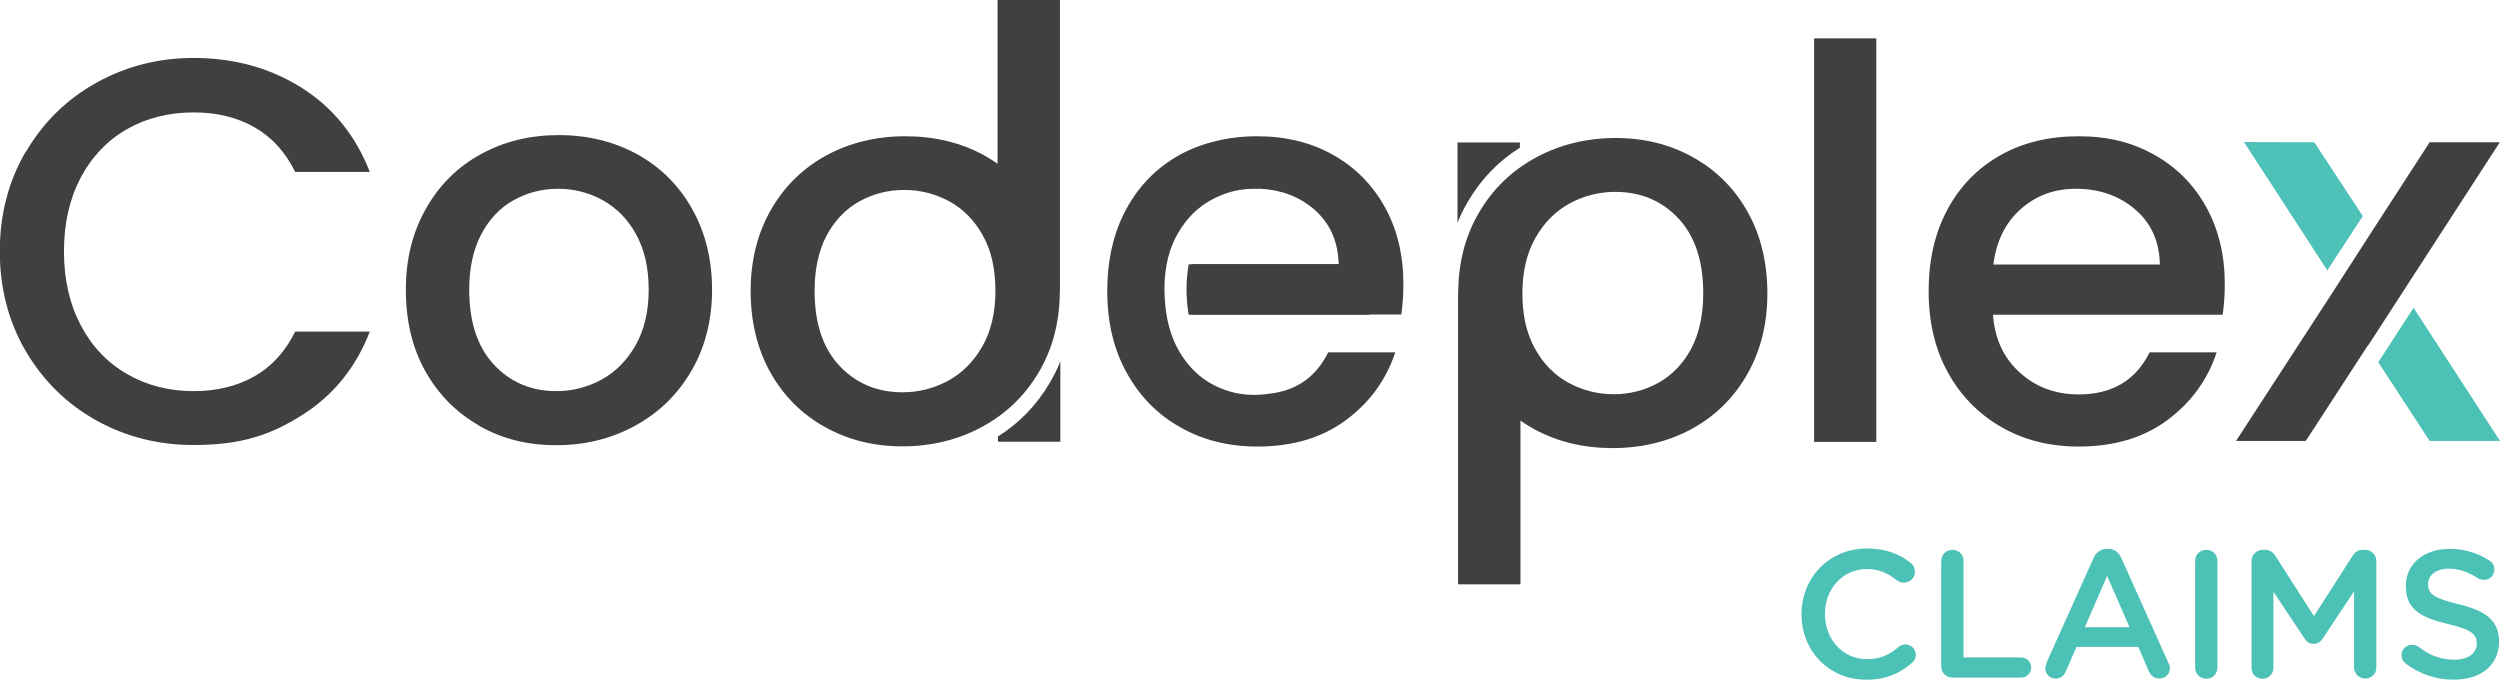
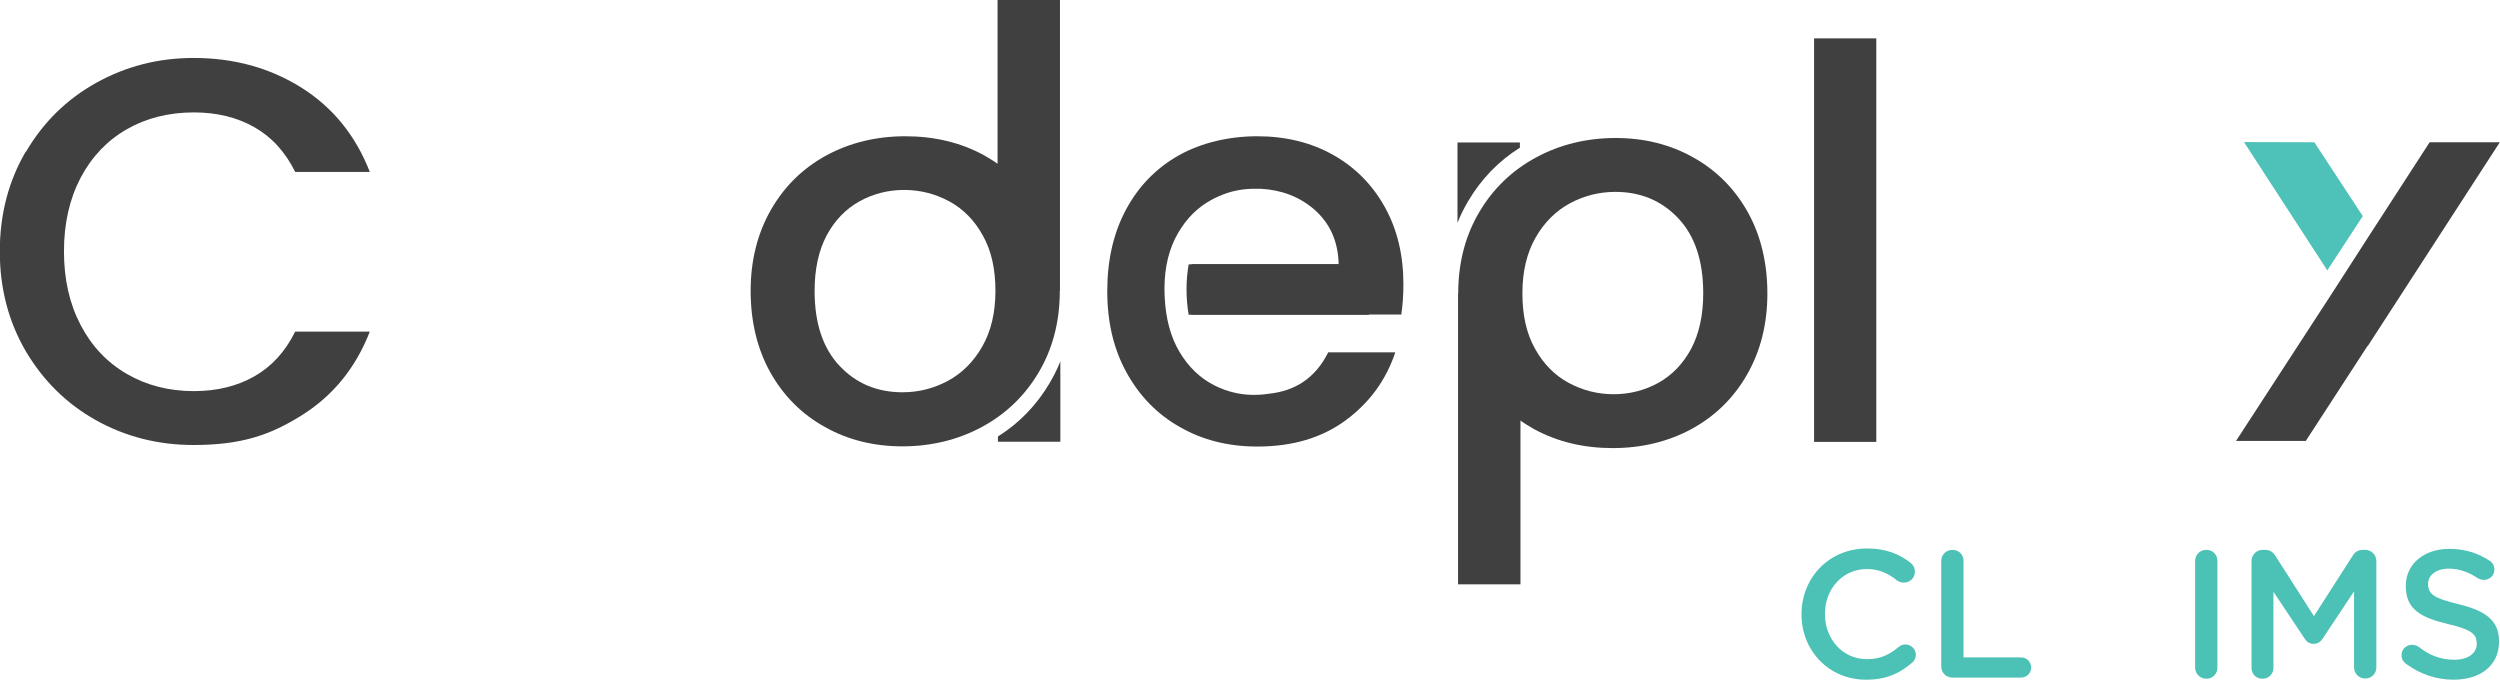
<svg xmlns="http://www.w3.org/2000/svg" id="Layer_2" data-name="Layer 2" viewBox="0 0 128.99 35.08">
  <defs>
    <style>      .cls-1 {        fill: #4cc1b6;      }      .cls-2 {        fill: #4ec1b8;      }      .cls-3 {        fill: #404040;      }    </style>
  </defs>
  <g id="Page_Nr" data-name="Page Nr">
    <g>
      <g>
        <g>
          <path class="cls-3" d="M54.16,19.76c-.68,1.15-1.57,2.07-2.67,2.76v.27h3.22v-4.15c-.15.39-.34.76-.55,1.12Z" />
          <path class="cls-3" d="M54.69,15.02h0V0h-3.22v8.45c-.22-.16-.46-.3-.7-.44-1.21-.66-2.57-.98-4.06-.98s-2.85.33-4.06.98c-1.21.66-2.17,1.59-2.87,2.81-.7,1.22-1.05,2.62-1.05,4.19s.34,3,1.02,4.21c.68,1.21,1.62,2.15,2.81,2.81,1.19.67,2.53,1,4,1s2.86-.33,4.1-1c1.24-.67,2.22-1.61,2.94-2.83.69-1.17,1.05-2.5,1.08-3.99h0v-.19ZM50.68,17.88c-.45.79-1.05,1.38-1.77,1.77-.73.39-1.51.59-2.34.59-1.31,0-2.39-.45-3.25-1.36-.86-.91-1.29-2.2-1.29-3.87,0-1.13.21-2.08.62-2.86.42-.78.98-1.36,1.69-1.76.71-.39,1.48-.59,2.31-.59s1.61.2,2.33.59c.72.39,1.3.98,1.73,1.76.44.78.65,1.73.65,2.86s-.23,2.08-.68,2.87Z" />
        </g>
        <g>
          <path class="cls-3" d="M75.75,10.38c.68-1.15,1.57-2.07,2.67-2.76v-.27h-3.22v4.15c.15-.39.34-.76.55-1.12Z" />
          <path class="cls-3" d="M75.23,15.13h0v15.02h3.22v-8.45c.22.16.46.3.7.44,1.21.66,2.57.98,4.06.98s2.85-.33,4.06-.98c1.21-.66,2.17-1.59,2.87-2.81.7-1.22,1.05-2.62,1.05-4.19s-.34-3-1.02-4.21c-.68-1.21-1.62-2.15-2.81-2.81-1.19-.67-2.53-1-4-1s-2.86.33-4.1,1c-1.24.67-2.22,1.61-2.94,2.83-.69,1.17-1.05,2.5-1.08,3.99h0v.19ZM79.23,12.26c.45-.79,1.05-1.38,1.77-1.77.73-.39,1.51-.59,2.34-.59,1.31,0,2.39.45,3.25,1.36.86.91,1.29,2.2,1.29,3.87,0,1.13-.21,2.08-.62,2.86-.42.78-.98,1.36-1.69,1.76-.71.39-1.48.59-2.31.59s-1.61-.2-2.33-.59c-.72-.39-1.3-.98-1.73-1.76-.44-.78-.65-1.73-.65-2.86s.23-2.08.68-2.87Z" />
        </g>
        <path class="cls-3" d="M1.34,7.83c.89-1.52,2.1-2.71,3.63-3.56,1.53-.85,3.2-1.28,5.02-1.28,2.08,0,3.93.51,5.56,1.53,1.62,1.02,2.8,2.47,3.53,4.35h-3.85c-.51-1.03-1.21-1.8-2.11-2.31-.9-.51-1.94-.76-3.12-.76-1.29,0-2.45.29-3.46.87-1.01.58-1.81,1.42-2.38,2.5-.57,1.09-.86,2.35-.86,3.8s.29,2.71.86,3.8c.57,1.09,1.36,1.93,2.38,2.52,1.01.59,2.17.89,3.46.89,1.18,0,2.22-.25,3.12-.76.9-.51,1.6-1.28,2.11-2.31h3.85c-.73,1.88-1.91,3.32-3.53,4.33-1.62,1.01-3.1,1.52-5.56,1.52-1.84,0-3.52-.43-5.04-1.28-1.52-.85-2.72-2.04-3.62-3.56-.89-1.52-1.34-3.24-1.34-5.15s.45-3.63,1.34-5.15Z" />
-         <path class="cls-3" d="M24.74,21.97c-1.18-.67-2.11-1.6-2.79-2.81-.68-1.21-1.01-2.61-1.01-4.21s.35-2.97,1.04-4.19c.69-1.22,1.64-2.16,2.84-2.81,1.2-.66,2.54-.98,4.02-.98s2.82.33,4.02.98c1.2.66,2.15,1.59,2.84,2.81.69,1.22,1.04,2.62,1.04,4.19s-.36,2.97-1.07,4.19c-.71,1.22-1.68,2.16-2.91,2.83-1.23.67-2.58,1-4.07,1s-2.79-.33-3.97-1ZM31.03,19.59c.72-.39,1.31-.98,1.76-1.77.45-.79.68-1.74.68-2.87s-.22-2.08-.65-2.86c-.43-.78-1-1.36-1.72-1.76-.71-.39-1.48-.59-2.31-.59s-1.59.2-2.29.59c-.7.39-1.26.98-1.67,1.76-.41.78-.62,1.73-.62,2.86,0,1.67.43,2.96,1.28,3.87.85.91,1.93,1.36,3.22,1.36.83,0,1.6-.2,2.32-.59Z" />
        <path class="cls-3" d="M96.81,1.98v20.82h-3.21V1.98h3.21Z" />
-         <path class="cls-3" d="M114.67,16.24h-11.84c.09,1.24.55,2.23,1.38,2.98.83.75,1.84,1.13,3.04,1.13,1.73,0,2.94-.72,3.66-2.17h3.46c-.47,1.43-1.32,2.59-2.55,3.5-1.23.91-2.75,1.36-4.57,1.36-1.48,0-2.81-.33-3.98-1-1.17-.67-2.09-1.6-2.76-2.81-.67-1.21-1-2.61-1-4.21s.32-3,.97-4.21,1.56-2.14,2.73-2.8c1.17-.66,2.52-.98,4.04-.98s2.77.32,3.91.96c1.14.64,2.03,1.53,2.67,2.69.64,1.15.96,2.48.96,3.98,0,.58-.04,1.11-.11,1.58ZM111.44,13.65c-.02-1.18-.44-2.13-1.27-2.84-.83-.71-1.85-1.07-3.07-1.07-1.11,0-2.05.35-2.84,1.05s-1.26,1.66-1.41,2.86h8.58Z" />
        <g>
          <path class="cls-3" d="M72.3,16.24c.07-.47.11-.99.11-1.58,0-1.5-.32-2.83-.96-3.98-.64-1.15-1.53-2.05-2.67-2.69-1.14-.64-2.45-.96-3.91-.96s-2.87.33-4.04.98c-1.17.66-2.08,1.59-2.73,2.8-.65,1.21-.97,2.61-.97,4.21s.33,3,1,4.21c.67,1.21,1.58,2.15,2.76,2.81,1.17.67,2.5,1,3.98,1,1.82,0,3.34-.45,4.57-1.36,1.23-.91,2.08-2.08,2.55-3.5h-3.46s-.01.02-.02.04c-.64,1.26-1.66,1.96-3.08,2.1-.16.03-.33.04-.5.05-.81.04-1.58-.13-2.3-.5-.72-.37-1.31-.94-1.77-1.71-.46-.77-.72-1.73-.77-2.88-.05-1.15.13-2.13.53-2.95.41-.82.96-1.45,1.65-1.88.27-.17.56-.31.85-.42.49-.19,1.03-.29,1.61-.29,0,0,.01,0,.02,0,.04,0,.09,0,.13,0,.03,0,.06,0,.09,0,.03,0,.05,0,.08,0,1.08.06,1.99.41,2.75,1.06.82.71,1.24,1.65,1.27,2.83,0,0,0,0,0,0h-7.59v2.6h7.68s0,0,0,0h3.15Z" />
          <path class="cls-3" d="M70.63,16.24c.07-.41.11-.84.11-1.31s-.03-.89-.1-1.29h-9.31c-.07.4-.11.83-.11,1.29s.04.9.11,1.31h9.3Z" />
        </g>
        <g>
          <polyline class="cls-3" points="120.37 15.06 115.37 22.75 118.97 22.75 122.16 17.84 122.17 17.85 128.98 7.34 125.36 7.34 122.18 12.25" />
          <g>
-             <polygon class="cls-1" points="122.71 18.69 125.36 22.75 128.99 22.75 124.53 15.88 122.71 18.69" />
            <polygon class="cls-2" points="121.91 11.15 119.41 7.34 115.78 7.33 120.08 13.95 121.91 11.15" />
          </g>
        </g>
      </g>
      <g>
        <path class="cls-1" d="M92.95,31.71v-.02c0-1.86,1.4-3.39,3.38-3.39,1.01,0,1.68.3,2.25.74.12.09.22.25.22.46,0,.32-.25.56-.57.56-.16,0-.27-.06-.35-.11-.45-.37-.94-.59-1.56-.59-1.25,0-2.16,1.03-2.16,2.31v.02c0,1.28.91,2.32,2.16,2.32.69,0,1.16-.22,1.64-.63.08-.07.21-.13.35-.13.29,0,.54.24.54.53,0,.18-.08.32-.19.41-.62.54-1.32.88-2.38.88-1.91,0-3.33-1.49-3.33-3.37Z" />
        <path class="cls-1" d="M100.16,28.94c0-.32.25-.57.58-.57s.57.25.57.57v4.98h2.97c.29,0,.52.23.52.52s-.23.52-.52.52h-3.54c-.33,0-.58-.25-.58-.58v-5.45Z" />
-         <path class="cls-1" d="M105.58,34.22l2.44-5.43c.13-.29.37-.47.69-.47h.06c.33,0,.55.18.68.47l2.44,5.43c.05.08.07.17.07.24,0,.31-.23.55-.54.55-.27,0-.46-.16-.56-.4l-.53-1.23h-3.19l-.55,1.26c-.09.23-.29.37-.53.37-.3,0-.53-.23-.53-.53,0-.08.03-.17.08-.26ZM109.87,32.36l-1.15-2.65-1.15,2.65h2.3Z" />
        <path class="cls-1" d="M113.26,28.94c0-.32.25-.57.58-.57s.57.25.57.57v5.51c0,.32-.25.57-.57.57s-.58-.25-.58-.57v-5.51Z" />
        <path class="cls-1" d="M116.17,28.95c0-.32.25-.58.58-.58h.12c.25,0,.42.13.53.31l1.99,3.11,2-3.12c.12-.2.29-.3.52-.3h.12c.33,0,.58.26.58.58v5.49c0,.32-.25.57-.58.57-.31,0-.57-.26-.57-.57v-3.93l-1.6,2.41c-.12.19-.27.3-.49.3s-.36-.11-.48-.3l-1.59-2.39v3.93c0,.32-.25.56-.57.56s-.56-.24-.56-.56v-5.5Z" />
        <path class="cls-1" d="M124.13,34.24c-.13-.09-.22-.25-.22-.44,0-.3.24-.53.54-.53.16,0,.26.05.34.1.54.43,1.12.67,1.84.67s1.16-.34,1.16-.82v-.02c0-.47-.26-.72-1.48-1-1.4-.34-2.18-.75-2.18-1.96v-.02c0-1.12.94-1.9,2.24-1.9.82,0,1.49.22,2.08.61.13.07.25.23.25.46,0,.3-.24.53-.54.53-.11,0-.21-.03-.3-.08-.51-.33-.99-.5-1.51-.5-.67,0-1.07.35-1.07.78v.02c0,.51.3.73,1.56,1.03,1.39.34,2.1.83,2.1,1.92v.02c0,1.23-.96,1.96-2.34,1.96-.89,0-1.73-.28-2.46-.82Z" />
      </g>
    </g>
  </g>
</svg>